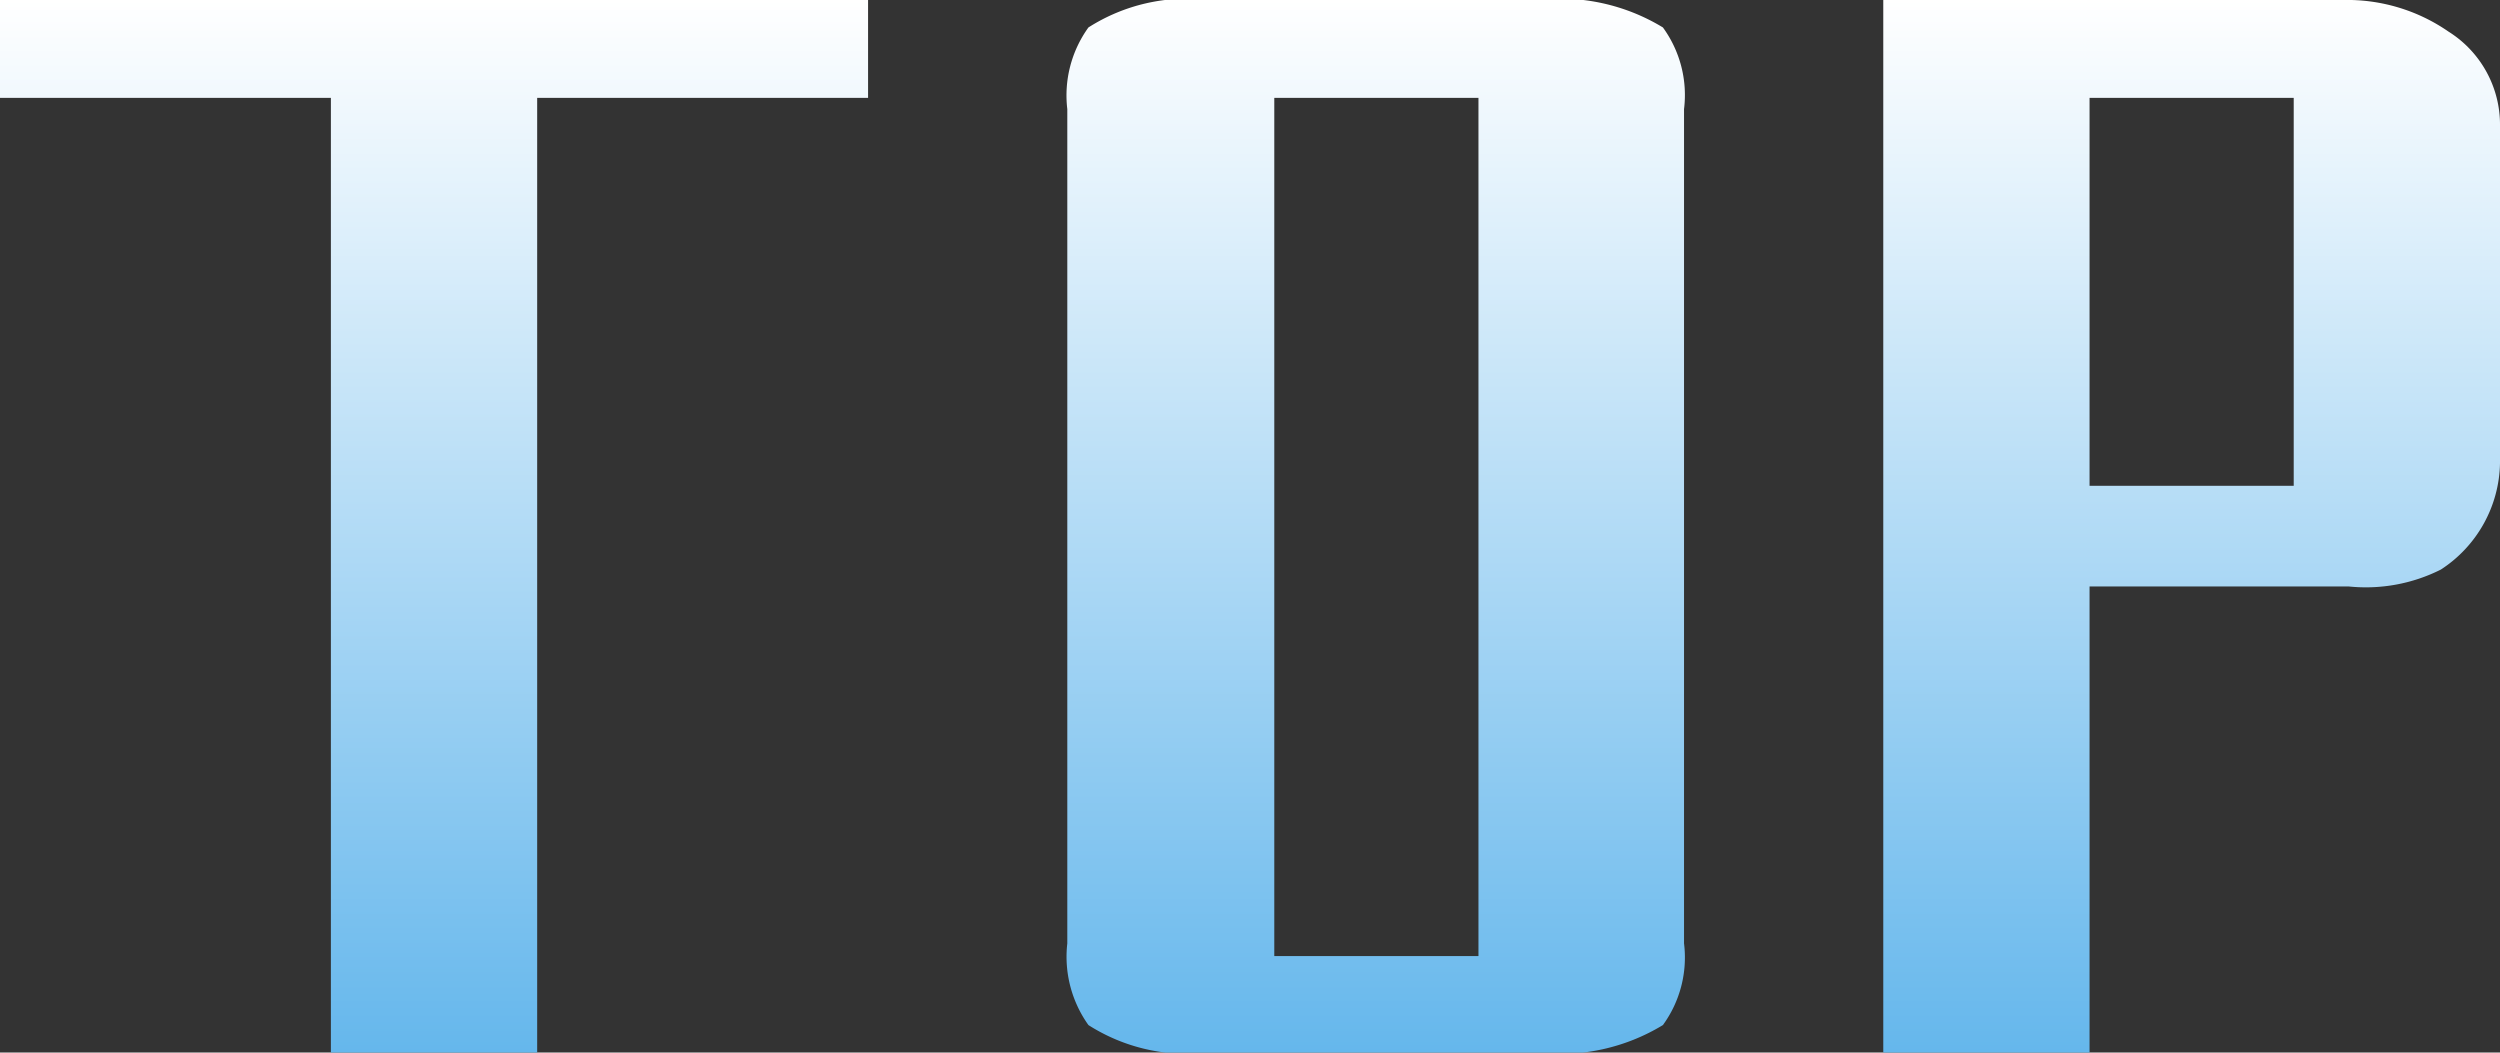
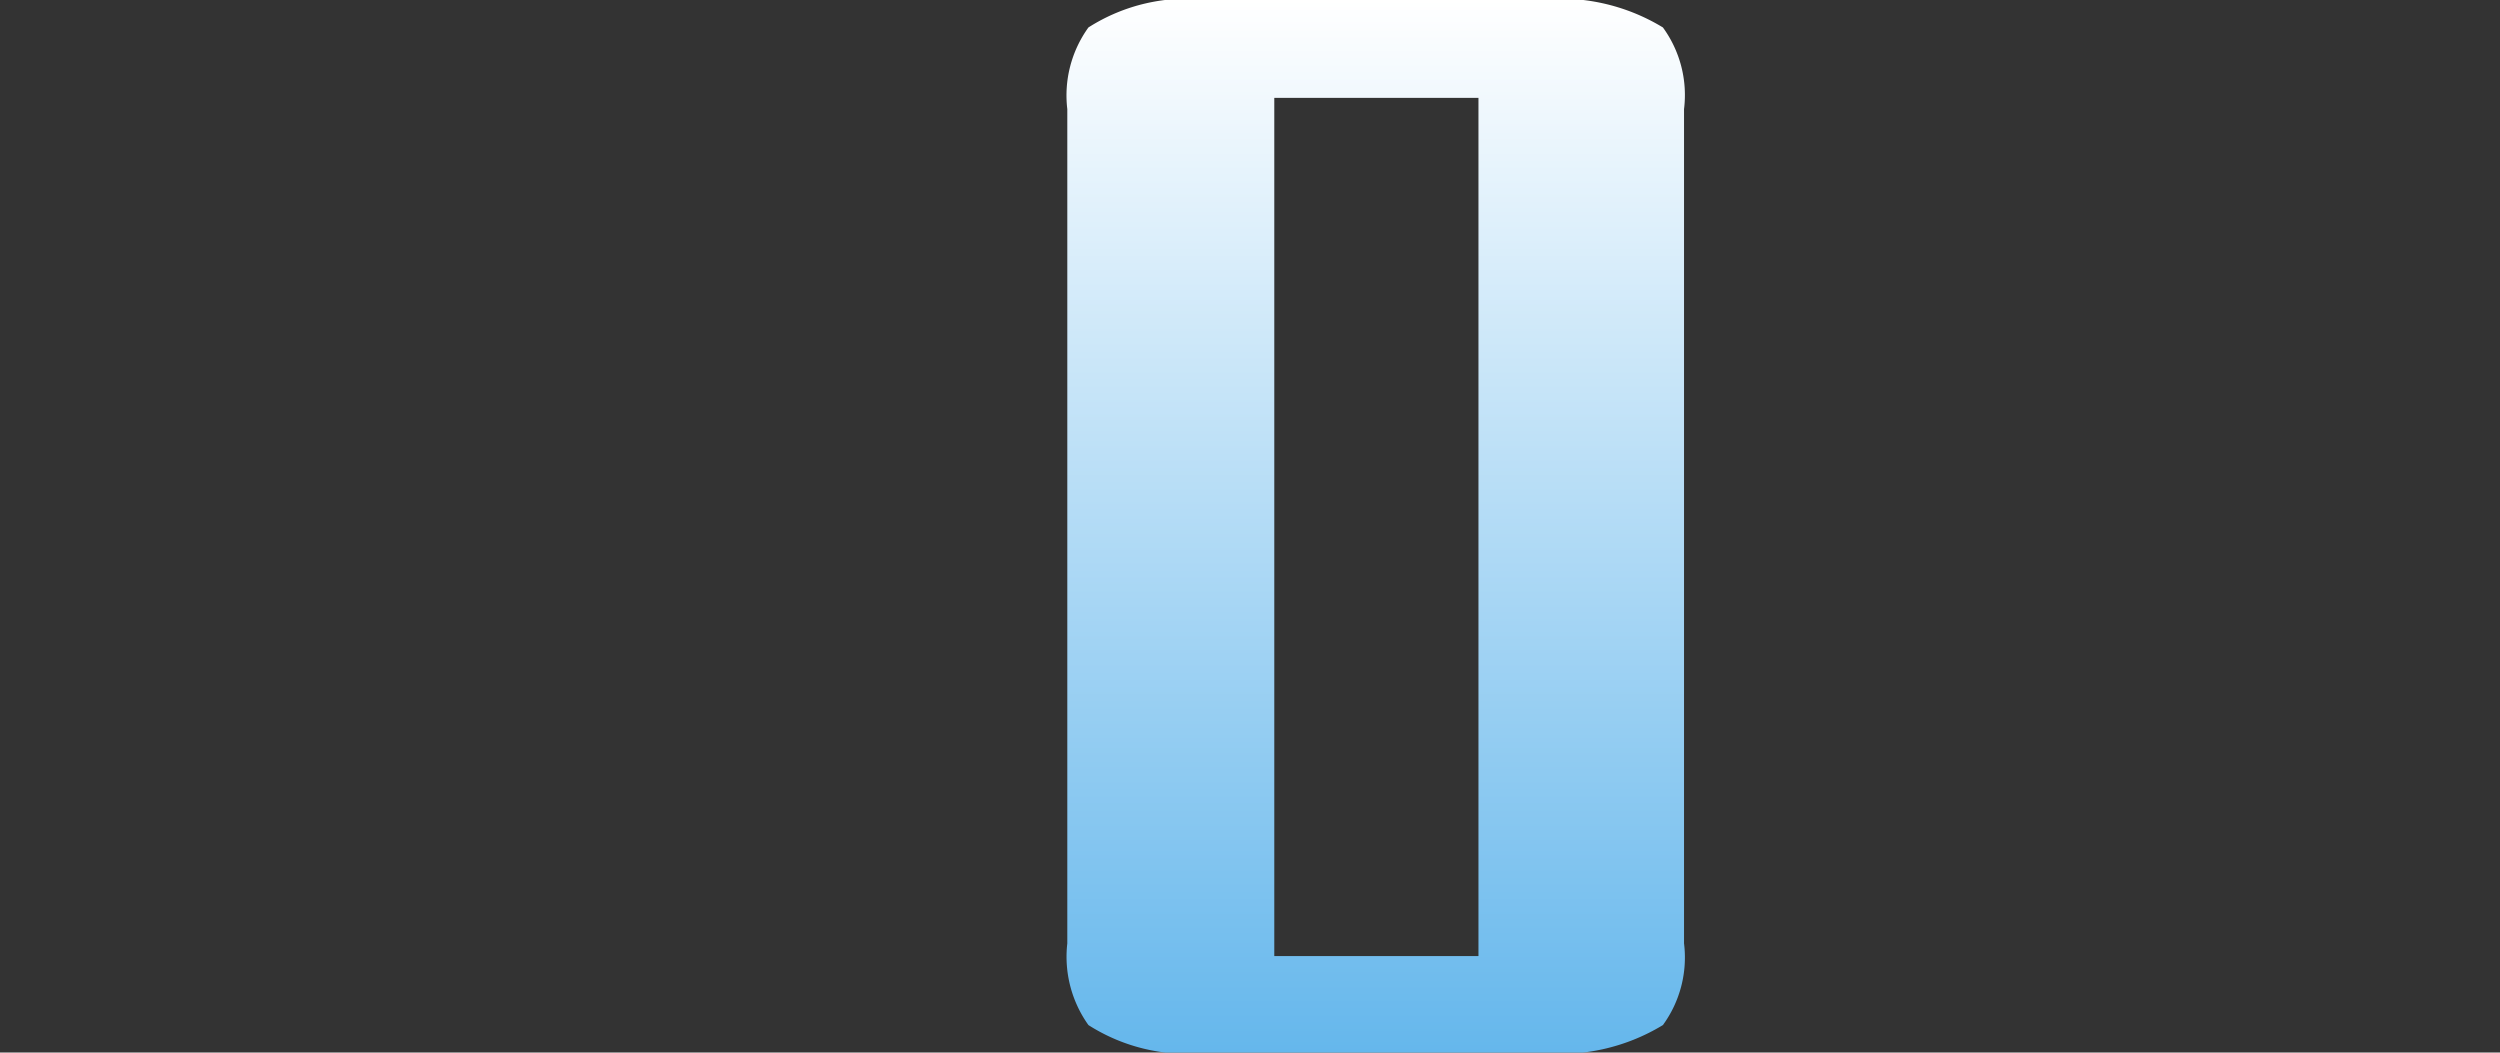
<svg xmlns="http://www.w3.org/2000/svg" viewBox="0 0 35.51 14.95">
  <rect x="0" y="0" width="35.51" height="14.95" fill="#333333" stroke="none" />
  <defs>
    <style>.cls-1{fill:url(#名称未設定グラデーション_81);}</style>
    <linearGradient id="名称未設定グラデーション_81" x1="15.76" y1="14.95" x2="15.76" gradientTransform="translate(2)" gradientUnits="userSpaceOnUse">
      <stop offset="0" stop-color="#65b7ec" />
      <stop offset="1" stop-color="#fff" />
    </linearGradient>
  </defs>
  <g id="レイヤー_2" data-name="レイヤー 2">
    <g id="SPECIAL中身_ol後_" data-name="SPECIAL中身（ol後）">
-       <path class="cls-1" d="M12.33,1.39H7.63V15H4.7V1.39H0V0H12.33Z" />
      <path class="cls-1" d="M23.92,13.4a1.63,1.63,0,0,1-.3,1.16,2.81,2.81,0,0,1-1.79.39H17.17a2.6,2.6,0,0,1-1.71-.39,1.67,1.67,0,0,1-.3-1.16V1.55a1.65,1.65,0,0,1,.3-1.16A2.6,2.6,0,0,1,17.17,0h4.66a2.81,2.81,0,0,1,1.79.39,1.63,1.63,0,0,1,.3,1.16ZM21,13.58V1.39h-2.9V13.58Z" />
-       <path class="cls-1" d="M35.51,6.58a1.84,1.84,0,0,1-.84,1.51,2.37,2.37,0,0,1-1.31.24H29.68V15H26.75V0h6.53a2.53,2.53,0,0,1,1.5.45,1.56,1.56,0,0,1,.73,1.34Zm-2.93.32V1.39h-2.9V6.9Z" />
    </g>
  </g>
</svg>